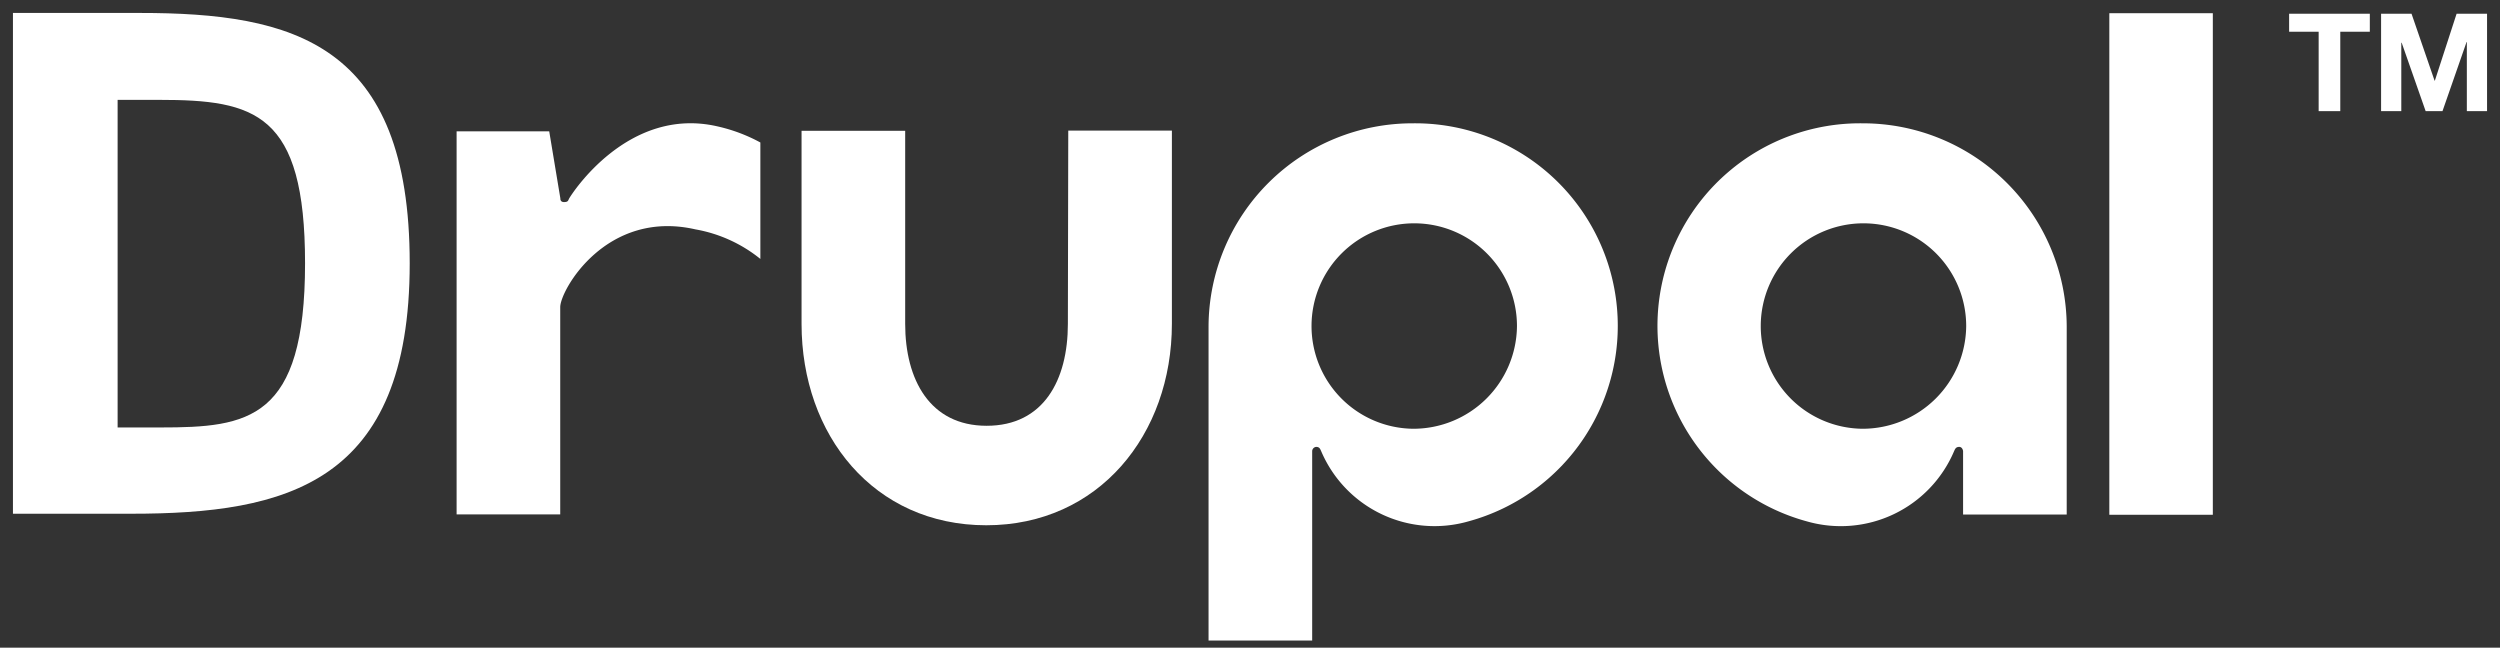
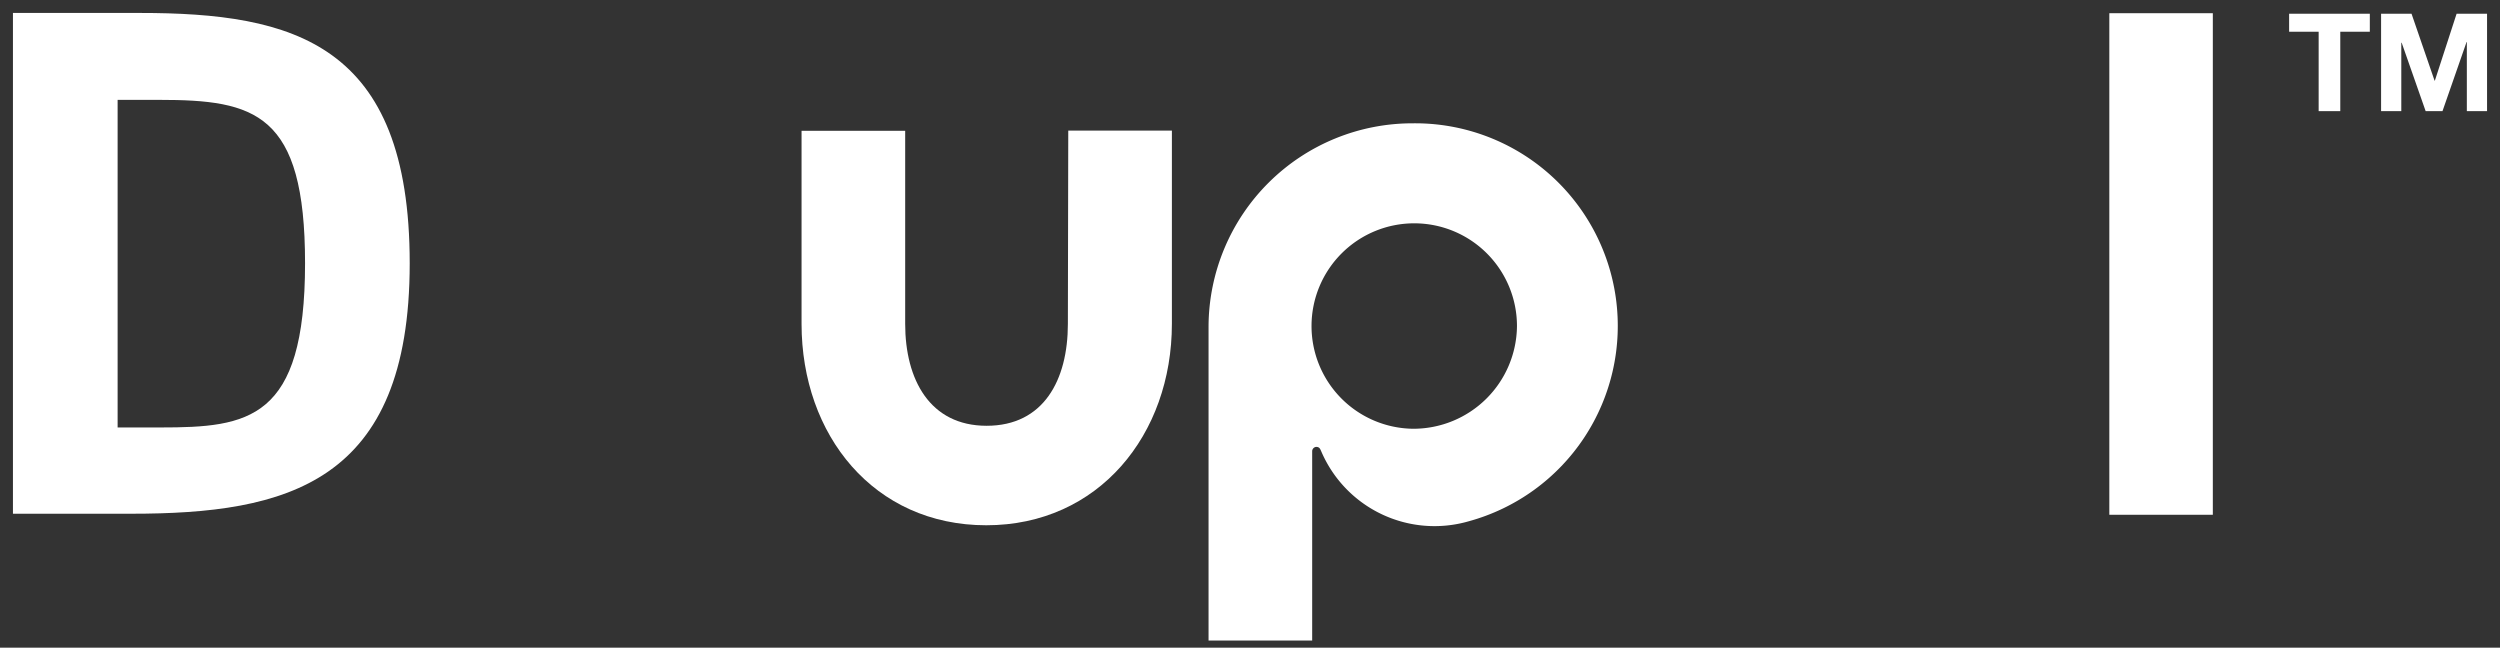
<svg xmlns="http://www.w3.org/2000/svg" id="Laag_1" data-name="Laag 1" viewBox="0 0 193 50">
  <rect x="0" y="0" width="193" height="50" fill="#333333" stroke="none" />
  <defs>
    <style>.cls-1{fill:#fff;}</style>
  </defs>
  <path class="cls-1" d="M82.44,25c0,4.35-1.88,7.87-6.27,7.87S69.88,29.3,69.88,25V10.1h-8V25c0,8.59,5.58,15.55,14.26,15.55s14.33-7,14.33-15.55V10.08h-8Z" />
  <rect class="cls-1" x="162.84" y="1.02" width="7.99" height="38.72" />
  <polygon class="cls-1" points="176.72 2.45 179 2.45 179 8.58 180.67 8.58 180.67 2.45 182.95 2.45 182.95 1.06 176.72 1.06 176.72 2.45" />
  <polygon class="cls-1" points="189.65 1.06 187.97 6.23 187.95 6.23 186.17 1.06 183.82 1.06 183.82 8.58 185.38 8.58 185.38 3.3 185.41 3.3 187.26 8.58 188.56 8.58 190.42 3.24 190.44 3.24 190.44 8.58 192 8.58 192 1.06 189.65 1.06" />
-   <path class="cls-1" d="M43.94,15.32c-.09.18-.09.28-.4.28s-.28-.28-.28-.28l-.86-5.18H35.25V39.71h8v-16c0-1.31,3.56-7.58,10.45-6a11,11,0,0,1,5,2.28V11a12.77,12.77,0,0,0-3.34-1.25C48.46,8.18,44.12,15,43.94,15.32Z" />
  <path class="cls-1" d="M109.11,9.52A15.74,15.74,0,0,0,93.3,25.18V49.45h8V34.82a.34.34,0,0,1,.31-.32c.26,0,.31.17.38.32a9.51,9.51,0,0,0,11.37,5.43,15.64,15.64,0,0,0-4.29-30.73Zm0,23.58a7.93,7.93,0,1,1,8-7.92A8,8,0,0,1,109.12,33.1Z" />
-   <path class="cls-1" d="M143.79,9.52a15.64,15.64,0,0,0-4.3,30.73,9.5,9.5,0,0,0,11.37-5.43c.07-.15.13-.32.39-.32s.3.32.3.32v4.9h8V25.18A15.74,15.74,0,0,0,143.79,9.52Zm0,23.58a7.93,7.93,0,1,1,8-7.92A8,8,0,0,1,143.78,33.1Z" />
  <path class="cls-1" d="M10.79,1H1V39.66h9.12c12,0,21.51-2.31,21.51-19.33S22.64,1,10.79,1Zm1.6,32L9.08,33V7.71H12.3c7.39,0,11.25,1,11.25,12.62C23.55,32.43,19.18,33,12.39,33Z" />
</svg>